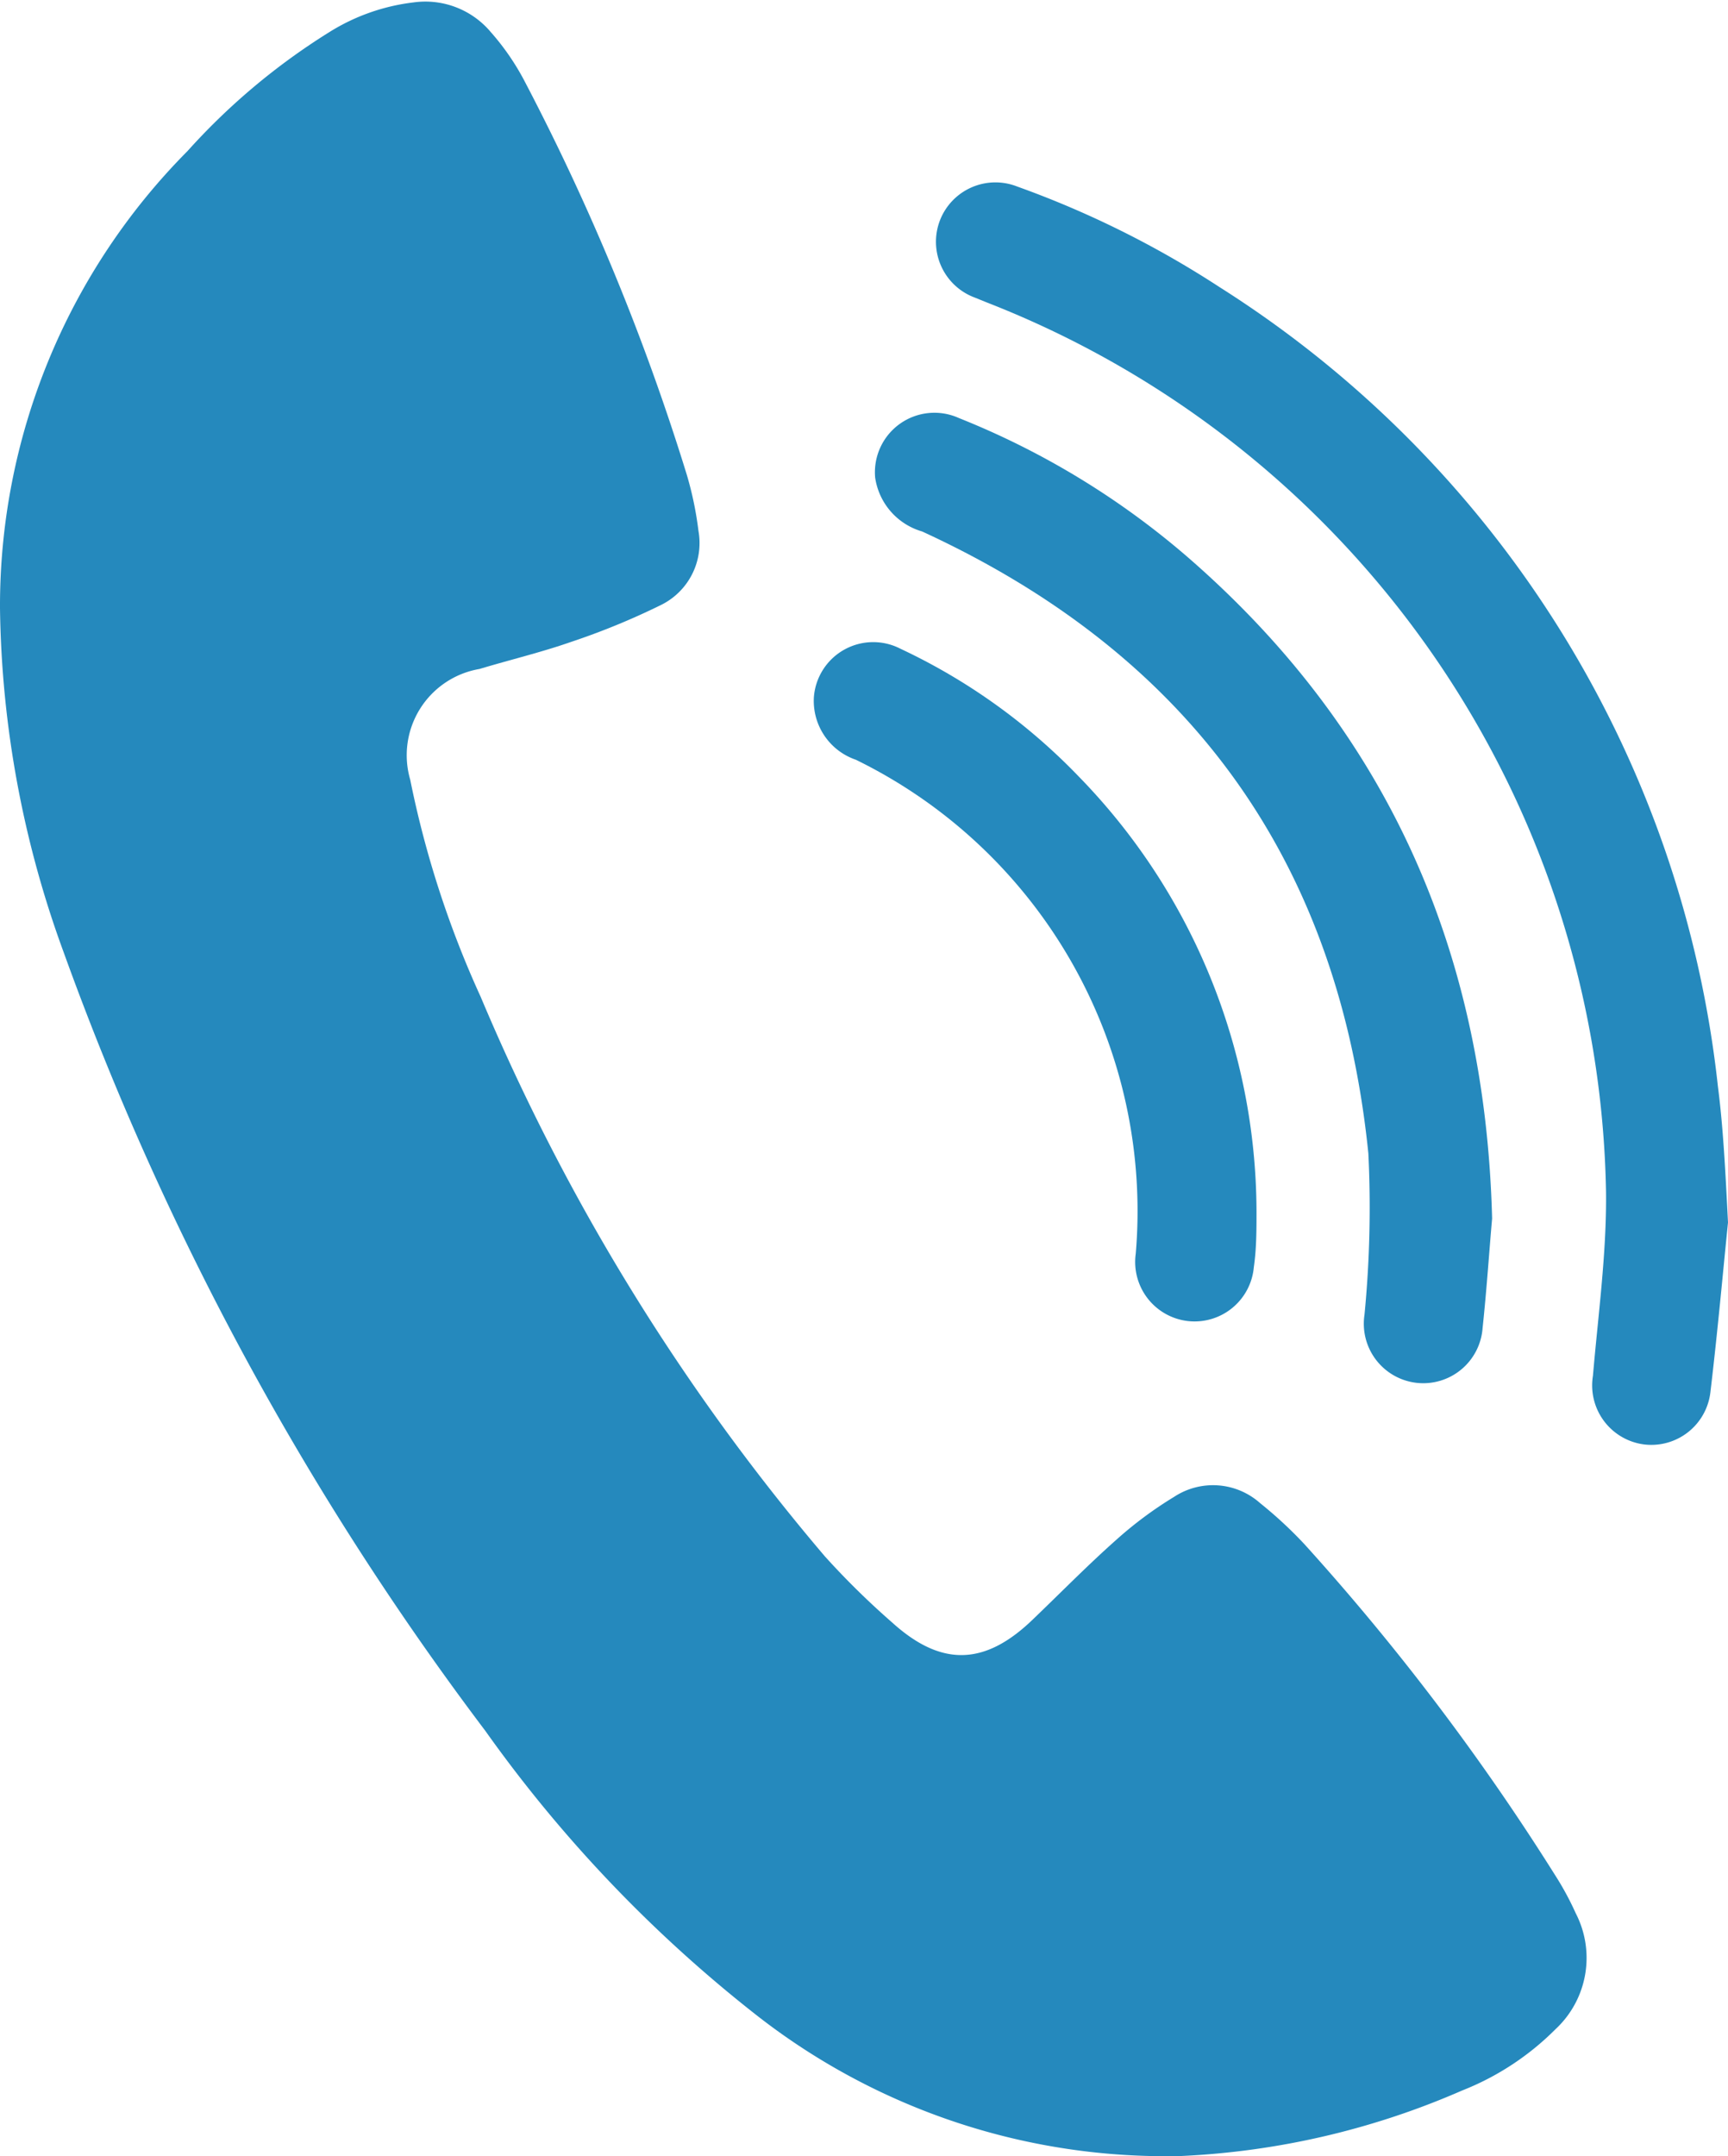
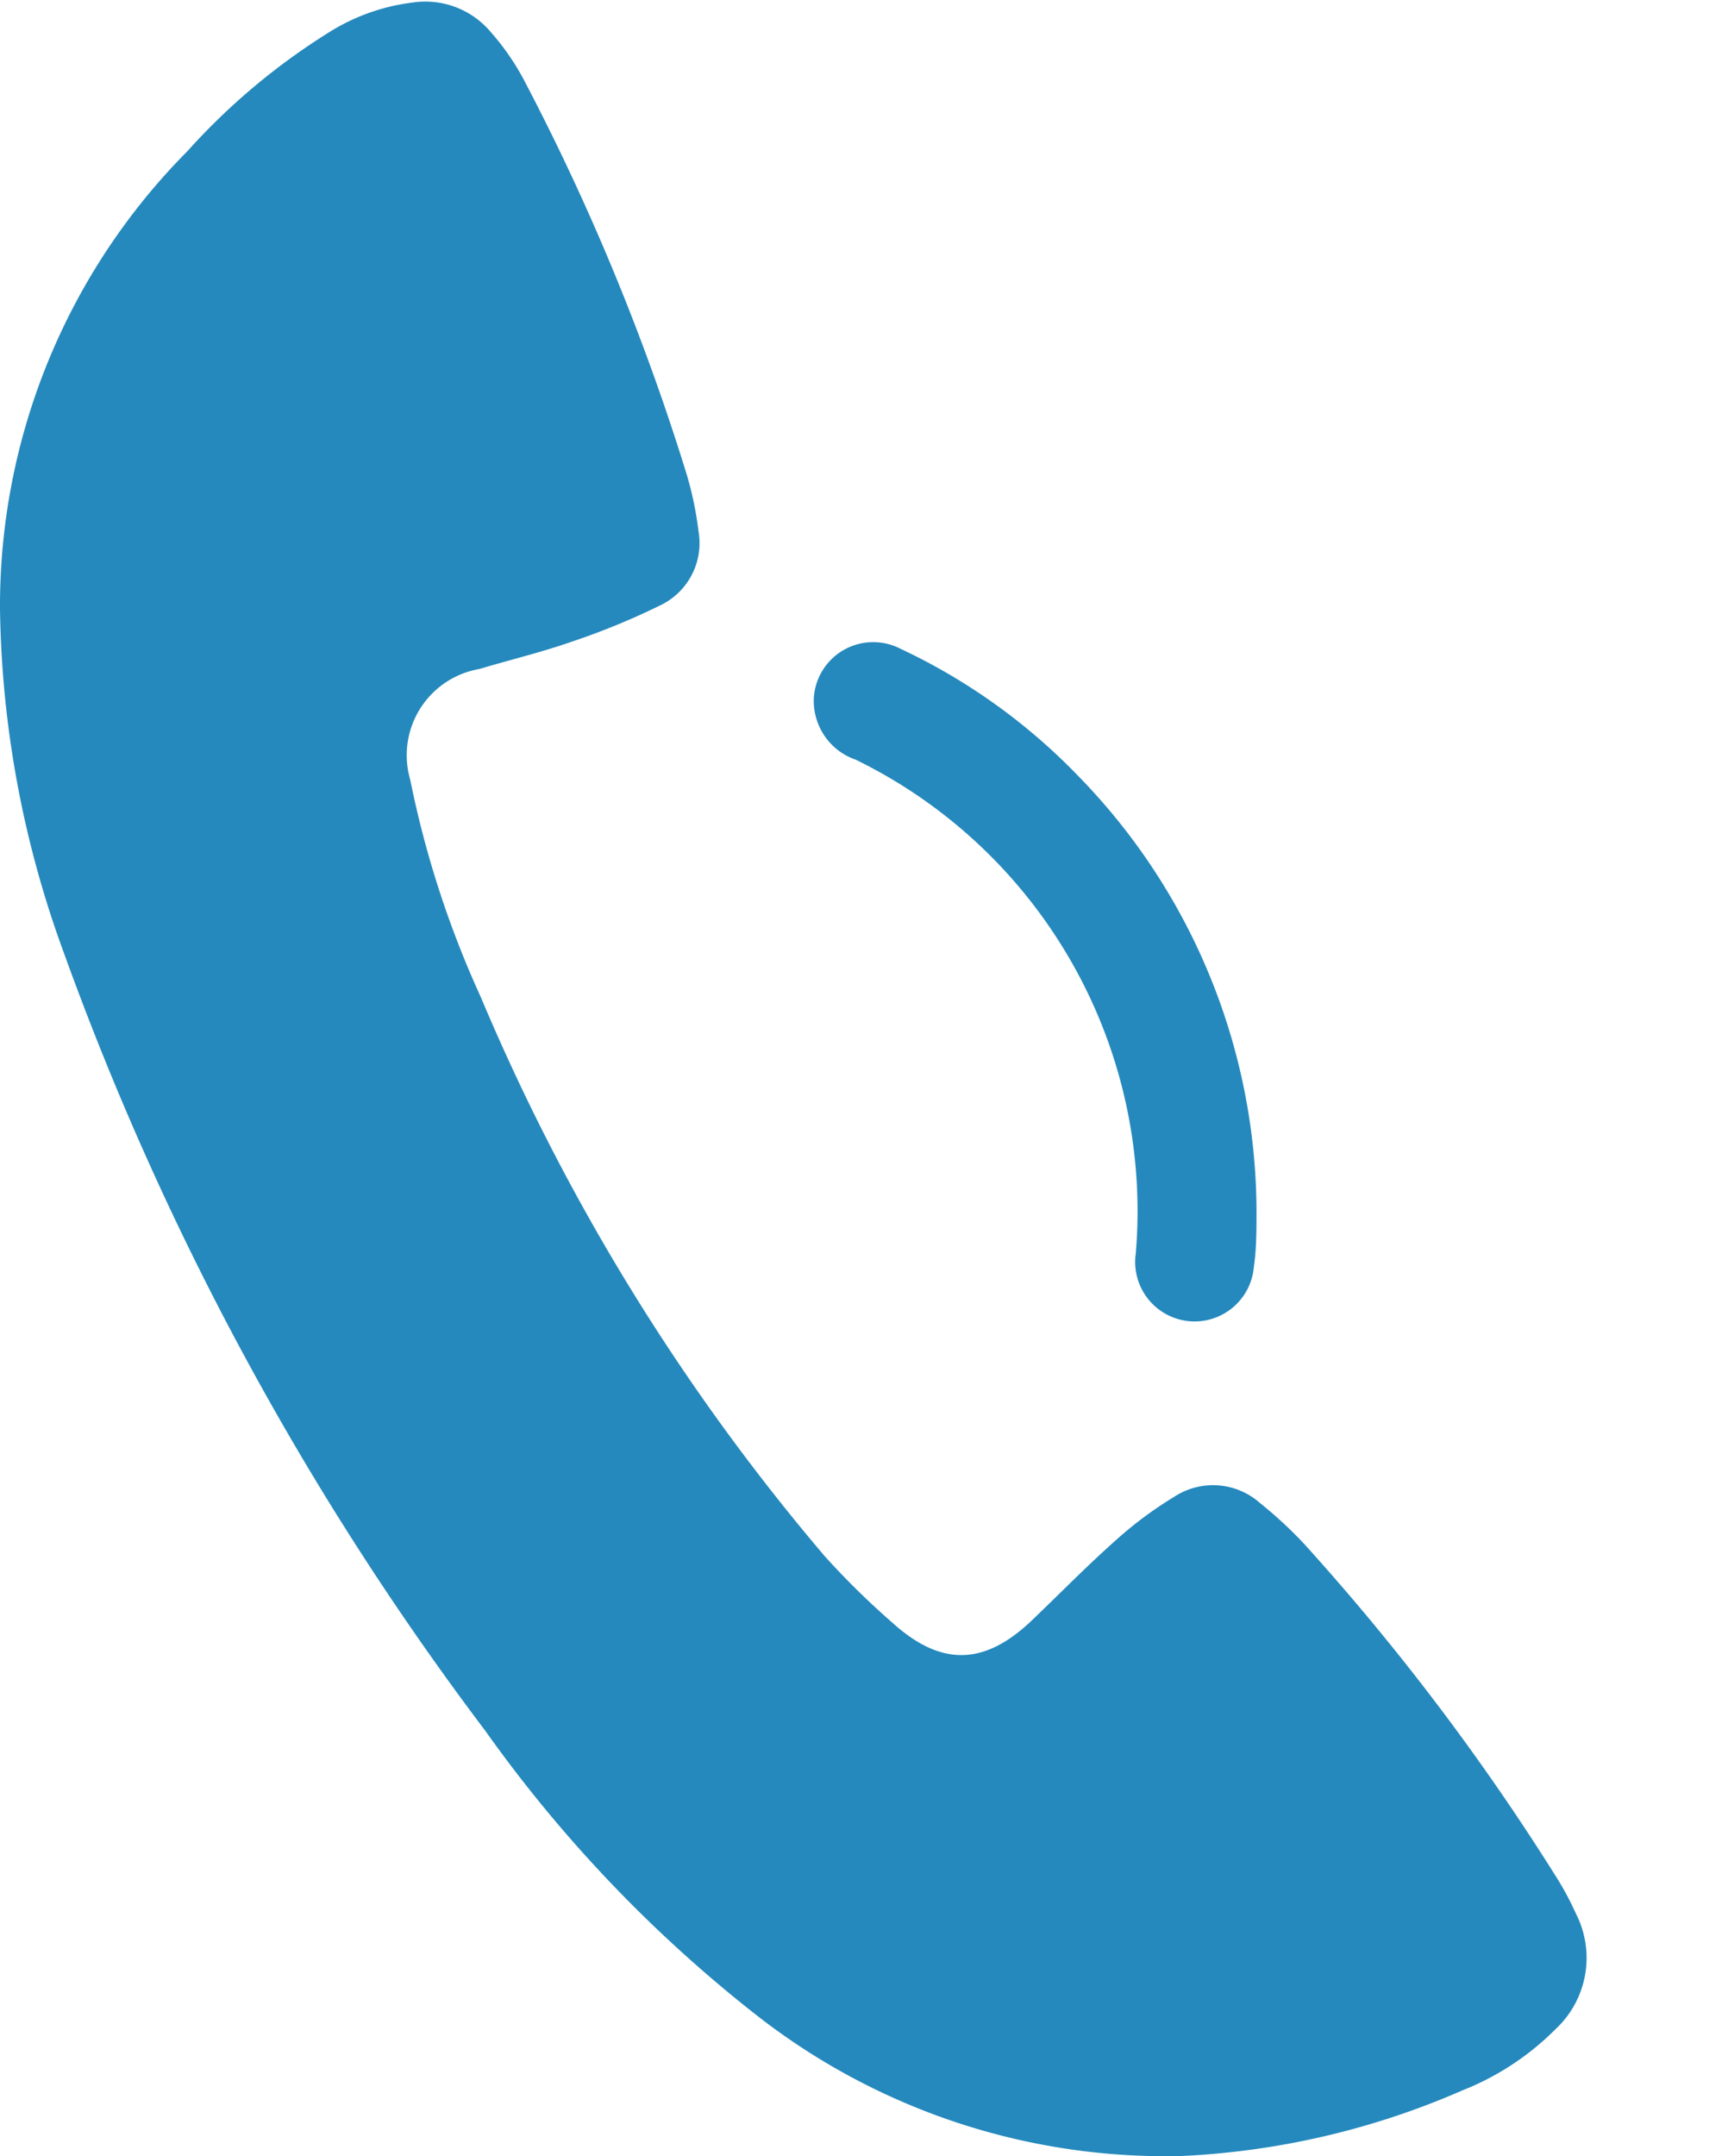
<svg xmlns="http://www.w3.org/2000/svg" viewBox="0 0 58.09 72.45">
  <defs>
    <style>.cls-1{fill:#2589bd;}</style>
  </defs>
  <title>delta-sintra-rebobinagens-contacto-telefone</title>
  <g id="Camada_2" data-name="Camada 2">
    <g id="Camada_1-2" data-name="Camada 1">
      <path class="cls-1" d="M39.71,72.45a22.31,22.31,0,0,1-14.25-4.71,45.88,45.88,0,0,1-9.14-9.57A99.35,99.35,0,0,1,2.14,32,34.79,34.79,0,0,1,0,20.44,21.69,21.69,0,0,1,6.3,5.08a22.11,22.11,0,0,1,4.77-4,6.85,6.85,0,0,1,2.84-1,2.87,2.87,0,0,1,2.59,1,8.29,8.29,0,0,1,1.12,1.62,77.82,77.82,0,0,1,5.47,13.26,11.57,11.57,0,0,1,.39,1.88,2.32,2.32,0,0,1-1.28,2.5,24.13,24.13,0,0,1-3,1.23c-1,.35-2.05.6-3.08.91a2.94,2.94,0,0,0-2.33,3.72,33.41,33.41,0,0,0,2.37,7.3,72.18,72.18,0,0,0,11.57,18.8A26.79,26.79,0,0,0,30,54.53c1.65,1.49,3.11,1.44,4.71-.1.94-.9,1.85-1.83,2.82-2.69a13.08,13.08,0,0,1,1.94-1.44,2.38,2.38,0,0,1,2.89.21,14.15,14.15,0,0,1,1.49,1.38A79.85,79.85,0,0,1,52.27,63a9.92,9.92,0,0,1,.7,1.29,3.27,3.27,0,0,1-.68,3.9,9.18,9.18,0,0,1-3.14,2.06A26.58,26.58,0,0,1,39.71,72.45Z" />
-       <path class="cls-1" d="M58.09,41.08c-.17,1.67-.35,3.68-.59,5.69a2,2,0,0,1-2.22,1.77,2,2,0,0,1-1.73-2.31c.17-2,.46-4.1.44-6.15A32.69,32.69,0,0,0,33.19,10.17L32.77,10a2,2,0,0,1-1.17-2.6A2,2,0,0,1,34.2,6.27,32.54,32.54,0,0,1,41,9.65,36.44,36.44,0,0,1,57.75,36.5C57.93,37.9,58,39.32,58.09,41.08Z" />
-       <path class="cls-1" d="M50.16,40.95c-.09,1-.18,2.37-.32,3.68a2,2,0,0,1-2.21,1.84,2,2,0,0,1-1.76-2.29A37.27,37.27,0,0,0,46,38.76C45,28.92,40,22,31,17.86a2.22,2.22,0,0,1-1.58-1.81,2,2,0,0,1,2.82-2,27.09,27.09,0,0,1,7.89,4.85C46.66,24.66,49.93,32,50.16,40.95Z" />
      <path class="cls-1" d="M42.24,40.71c0,.62,0,1.25-.09,1.87a2,2,0,0,1-2.24,1.81,2,2,0,0,1-1.73-2.26,16.88,16.88,0,0,0-9.41-16.6,2.09,2.09,0,0,1-1.41-2.1,2,2,0,0,1,2.91-1.63,20.22,20.22,0,0,1,6,4.3A21,21,0,0,1,42.24,40.71Z" />
    </g>
  </g>
</svg>